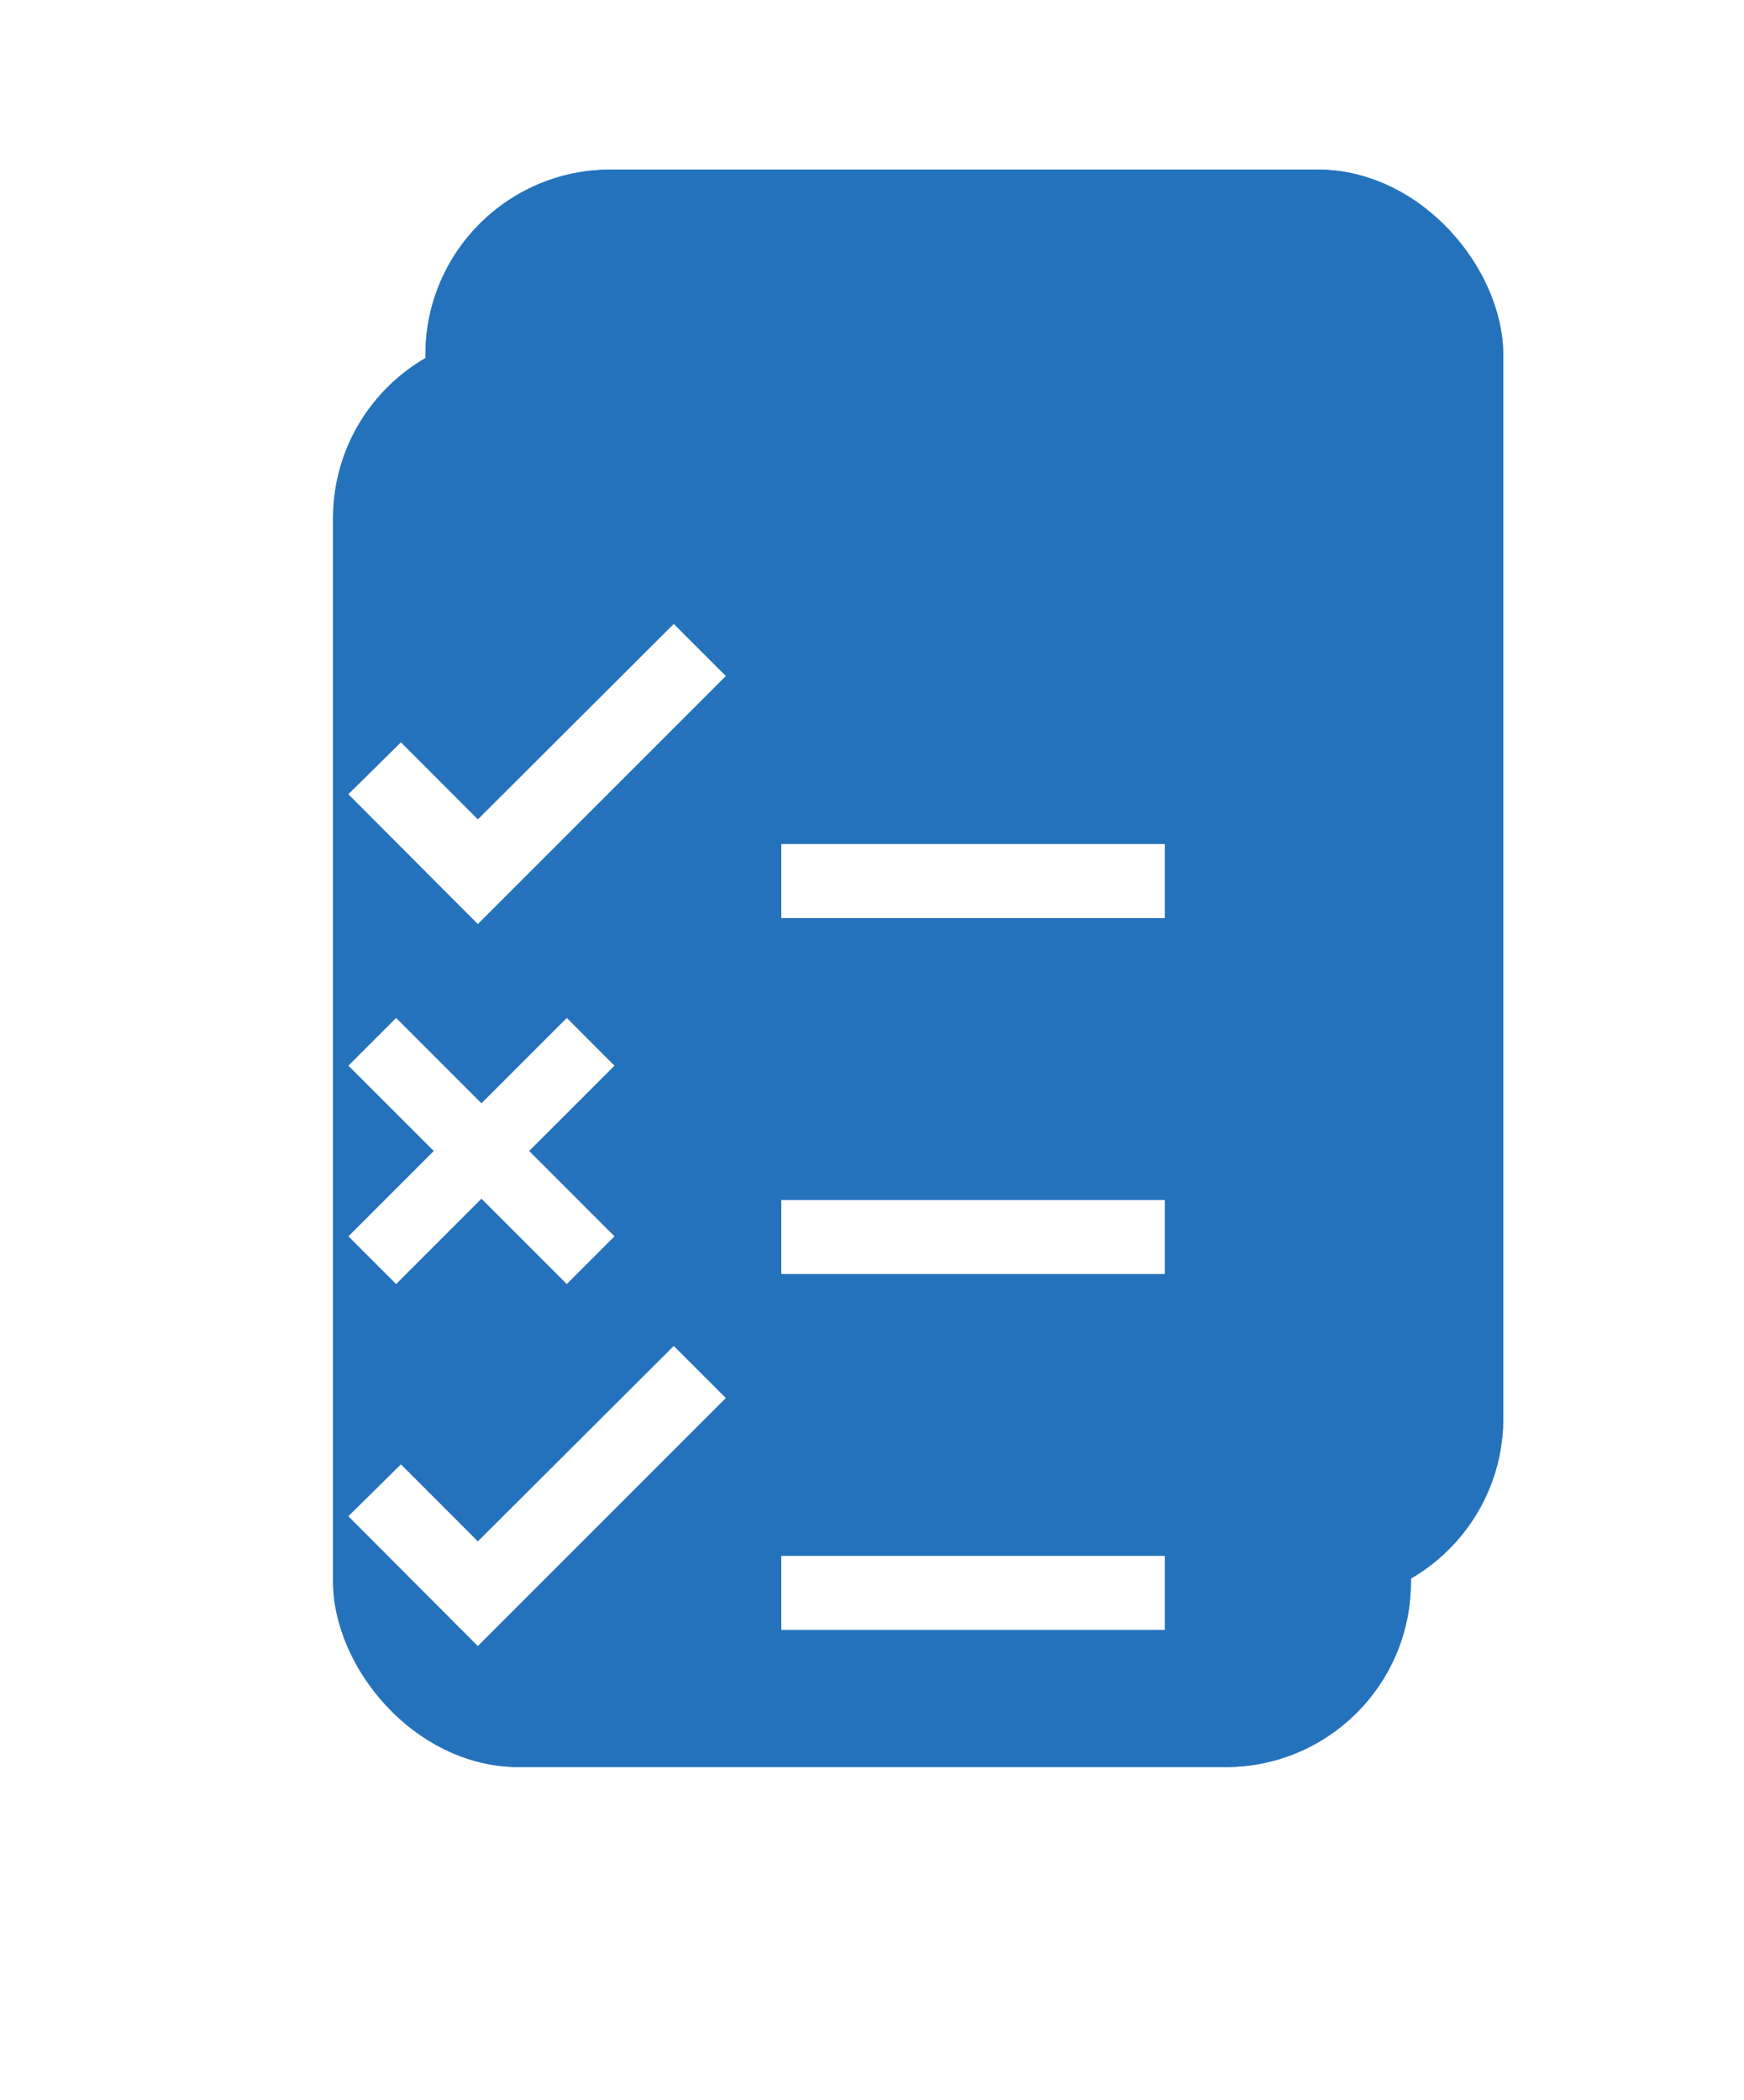
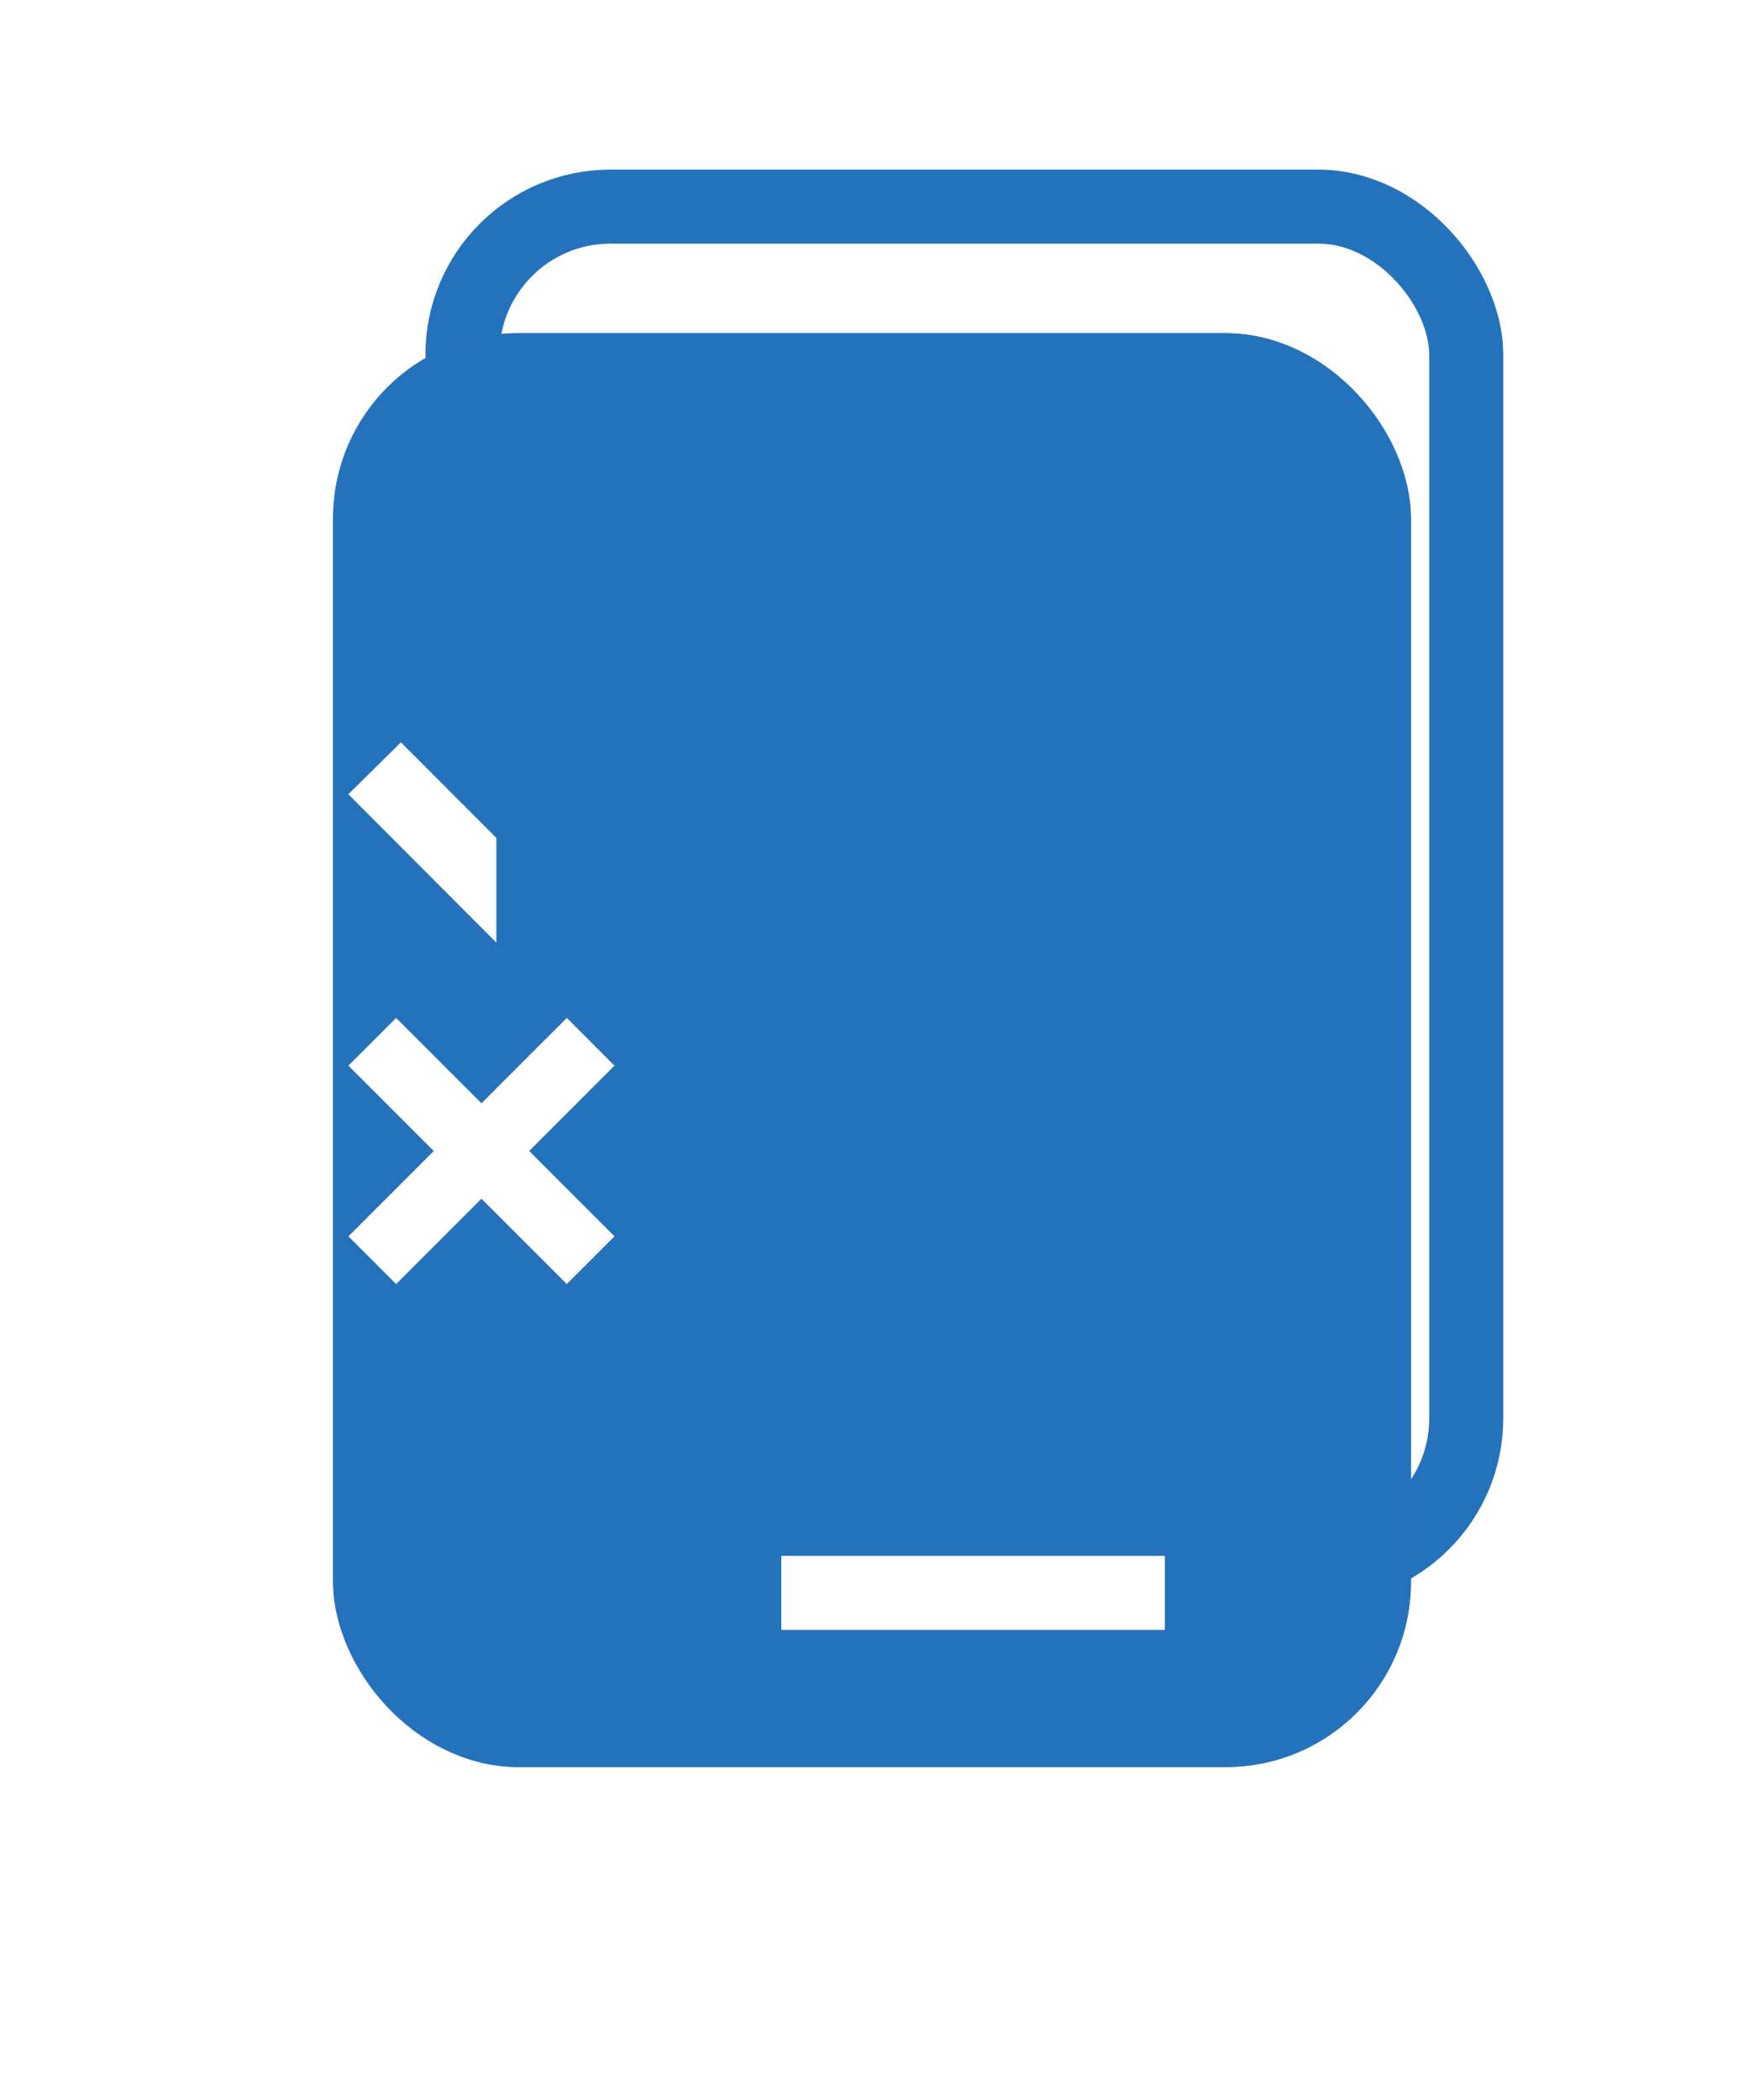
<svg xmlns="http://www.w3.org/2000/svg" viewBox="0 0 47.121 56.736">
  <defs>
    <style>
      .cls-1, .cls-2, .cls-3 {
        fill: #2572bc;
      }

      .cls-1 {
        stroke: #2572bc;
      }

      .cls-1, .cls-3 {
        stroke-width: 2px;
      }

      .cls-2, .cls-3 {
        stroke: #fff;
      }

      .cls-4 {
        stroke: none;
      }

      .cls-5 {
        fill: none;
      }

      .cls-6 {
        filter: url(#Rectangle_13);
      }
    </style>
    <filter id="Rectangle_13" x="0" y="0" width="47.121" height="56.736" filterUnits="userSpaceOnUse">
      <feOffset dx="3" dy="-3" input="SourceAlpha" />
      <feGaussianBlur stdDeviation="3" result="blur" />
      <feFlood flood-opacity="0.302" />
      <feComposite operator="in" in2="blur" />
      <feComposite in="SourceGraphic" />
    </filter>
  </defs>
  <g id="Group_75" data-name="Group 75" transform="translate(334 -445.418)">
    <g id="Rectangle_14" data-name="Rectangle 14" class="cls-1" transform="translate(-322.505 450)">
-       <rect class="cls-4" width="29.121" height="38.736" rx="5" />
      <rect class="cls-5" x="1" y="1" width="27.121" height="36.736" rx="4" />
    </g>
    <g class="cls-6" transform="matrix(1, 0, 0, 1, -334, 445.42)">
      <g id="Rectangle_13-2" data-name="Rectangle 13" class="cls-1" transform="translate(6 12)">
        <rect class="cls-4" width="29.121" height="38.736" rx="5" />
        <rect class="cls-5" x="1" y="1" width="27.121" height="36.736" rx="4" />
      </g>
    </g>
    <g id="Group_74" data-name="Group 74" transform="translate(-323.879 462.977)">
-       <path id="ic_check_24px" class="cls-2" d="M6.2,10.874,4.119,8.791l-.709.7L6.2,12.287l5.993-5.993-.7-.7Z" transform="translate(-3.41 -5.59)" />
-       <path id="ic_check_24px-2" data-name="ic_check_24px" class="cls-2" d="M6.2,10.874,4.119,8.791l-.709.7L6.2,12.287l5.993-5.993-.7-.7Z" transform="translate(-3.41 13.916)" />
+       <path id="ic_check_24px" class="cls-2" d="M6.2,10.874,4.119,8.791l-.709.7L6.2,12.287Z" transform="translate(-3.41 -5.59)" />
      <path id="ic_close_24px" class="cls-2" d="M10.774,5.582,10.193,5,7.887,7.306,5.582,5,5,5.582,7.306,7.887,5,10.193l.582.582L7.887,8.469l2.306,2.306.582-.582L8.469,7.887Z" transform="translate(-5 5.649)" />
-       <path id="Path_7" data-name="Path 7" class="cls-3" d="M-275,523.965h10.363" transform="translate(285.989 -517.721)" />
-       <path id="Path_8" data-name="Path 8" class="cls-3" d="M-275,523.965h10.363" transform="translate(285.989 -508.105)" />
      <path id="Path_9" data-name="Path 9" class="cls-3" d="M-275,523.965h10.363" transform="translate(285.989 -498.49)" />
    </g>
  </g>
</svg>